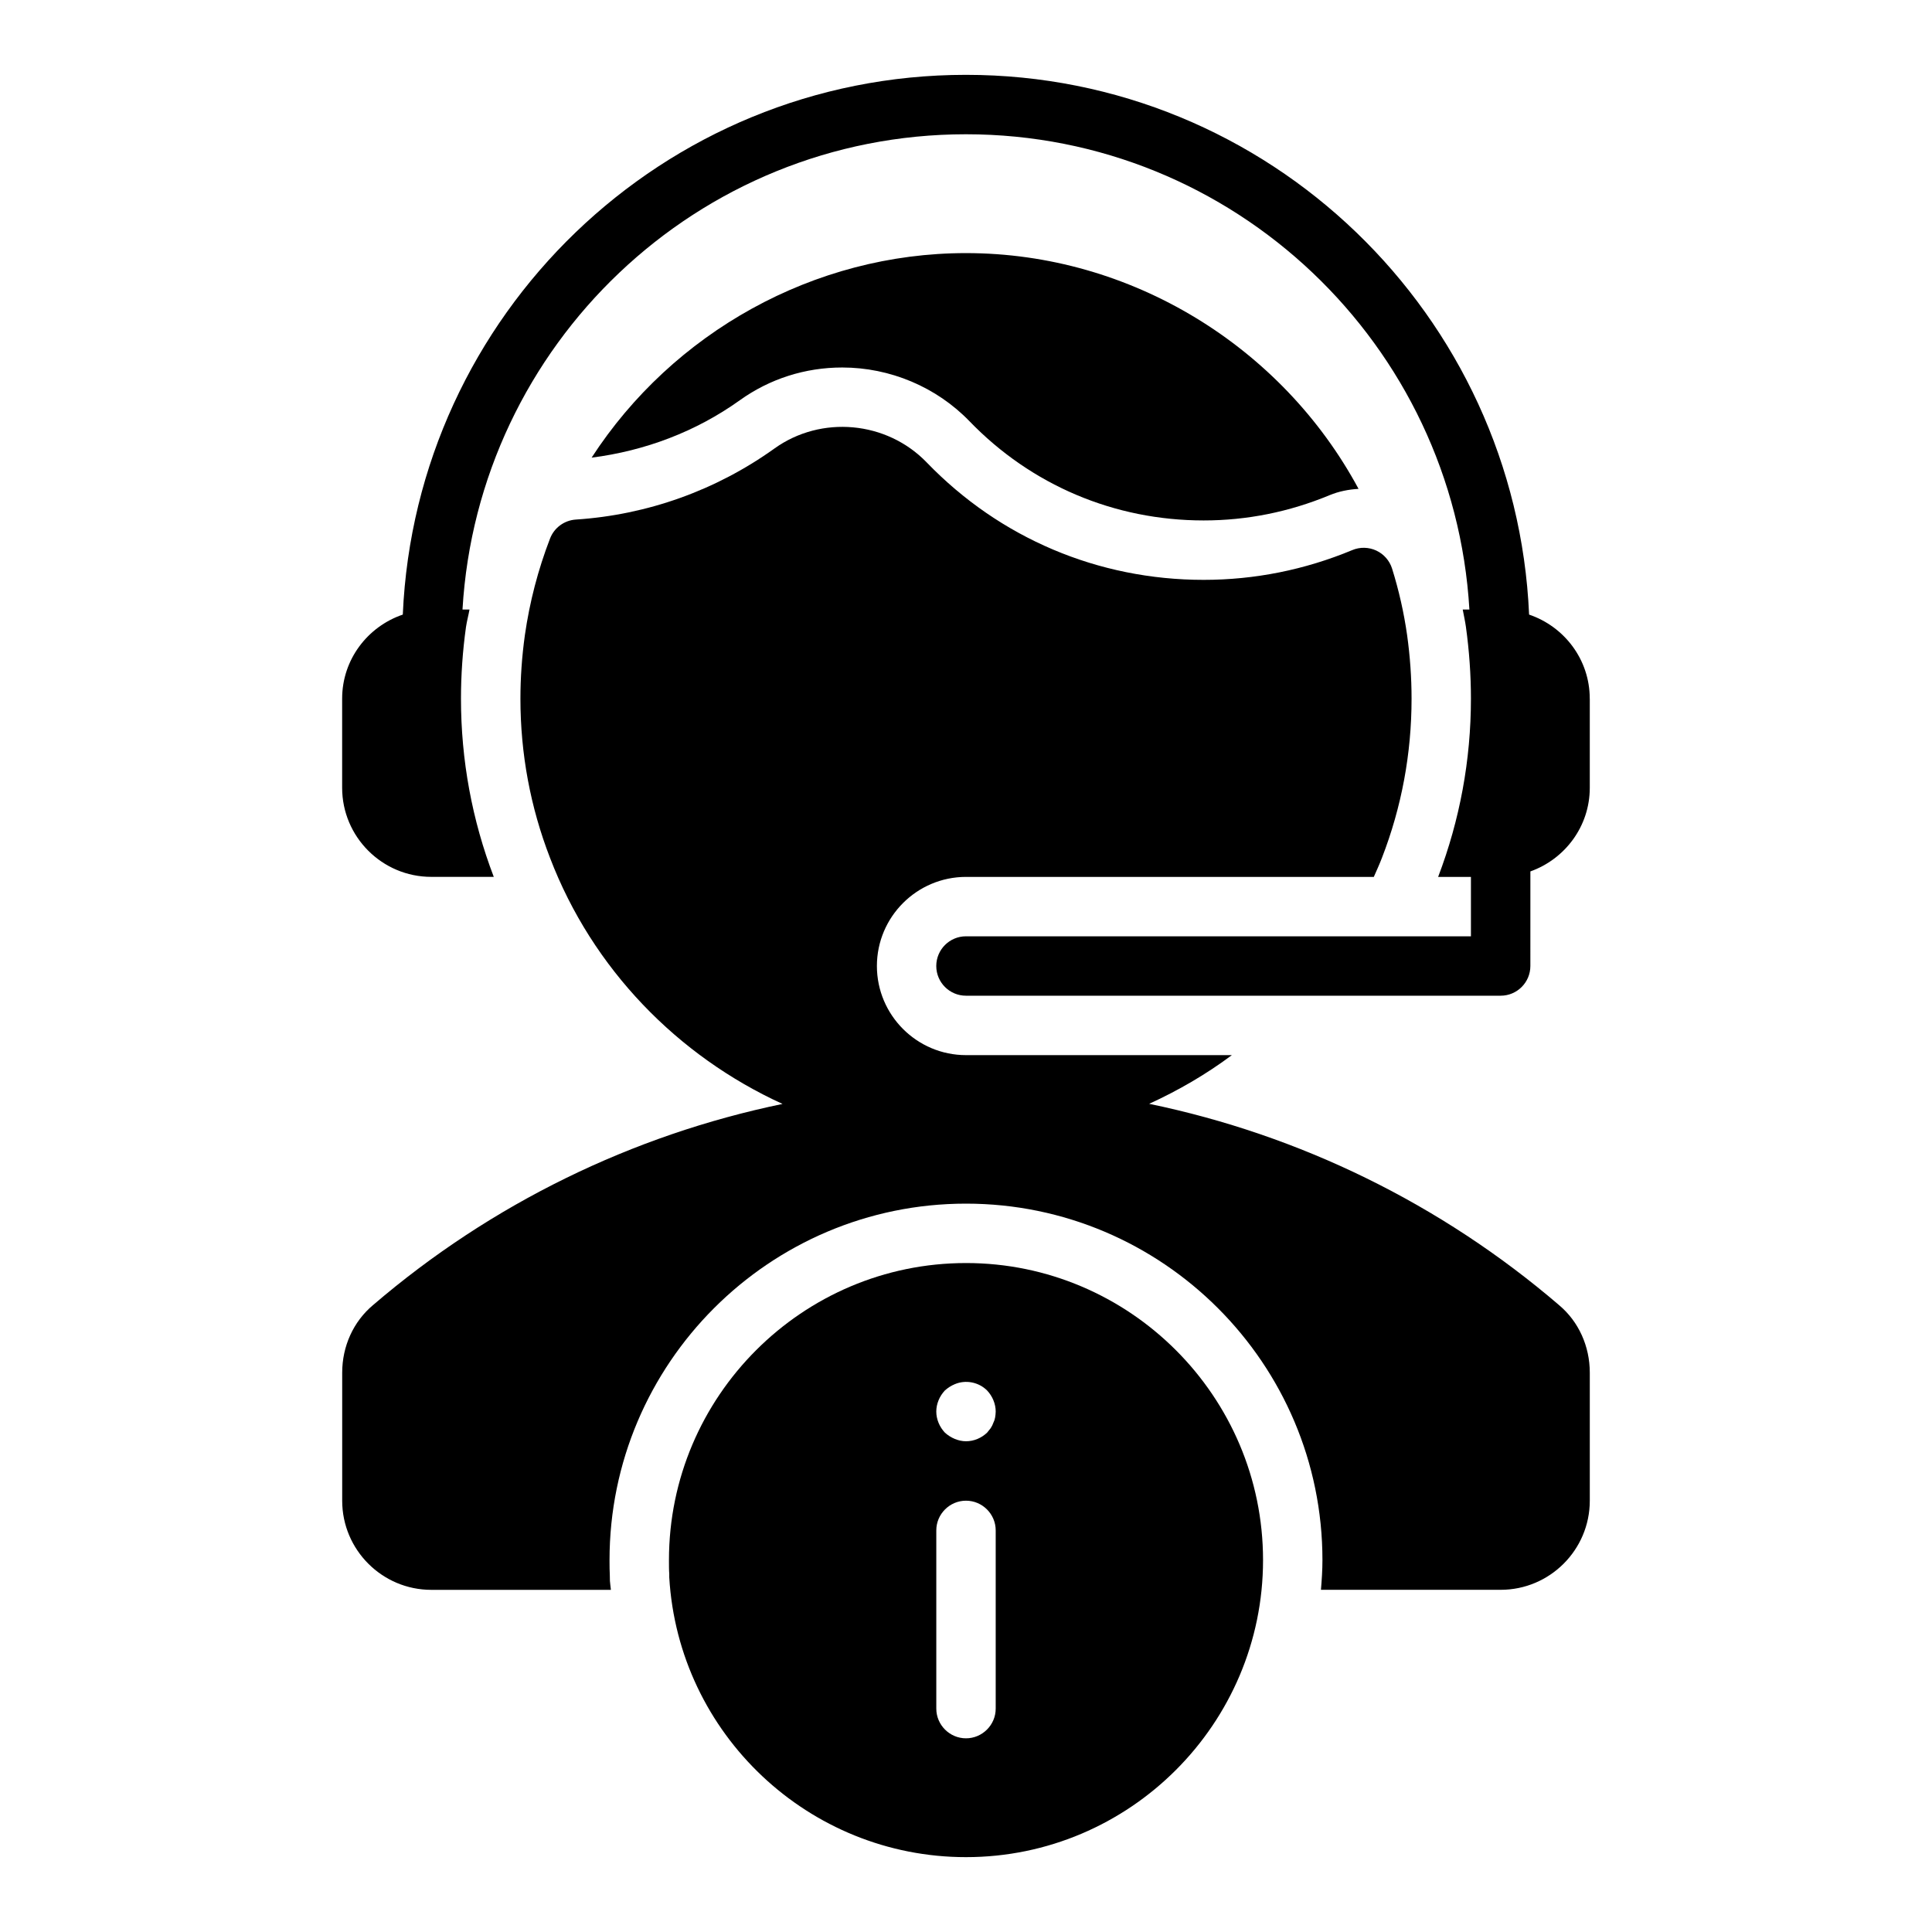
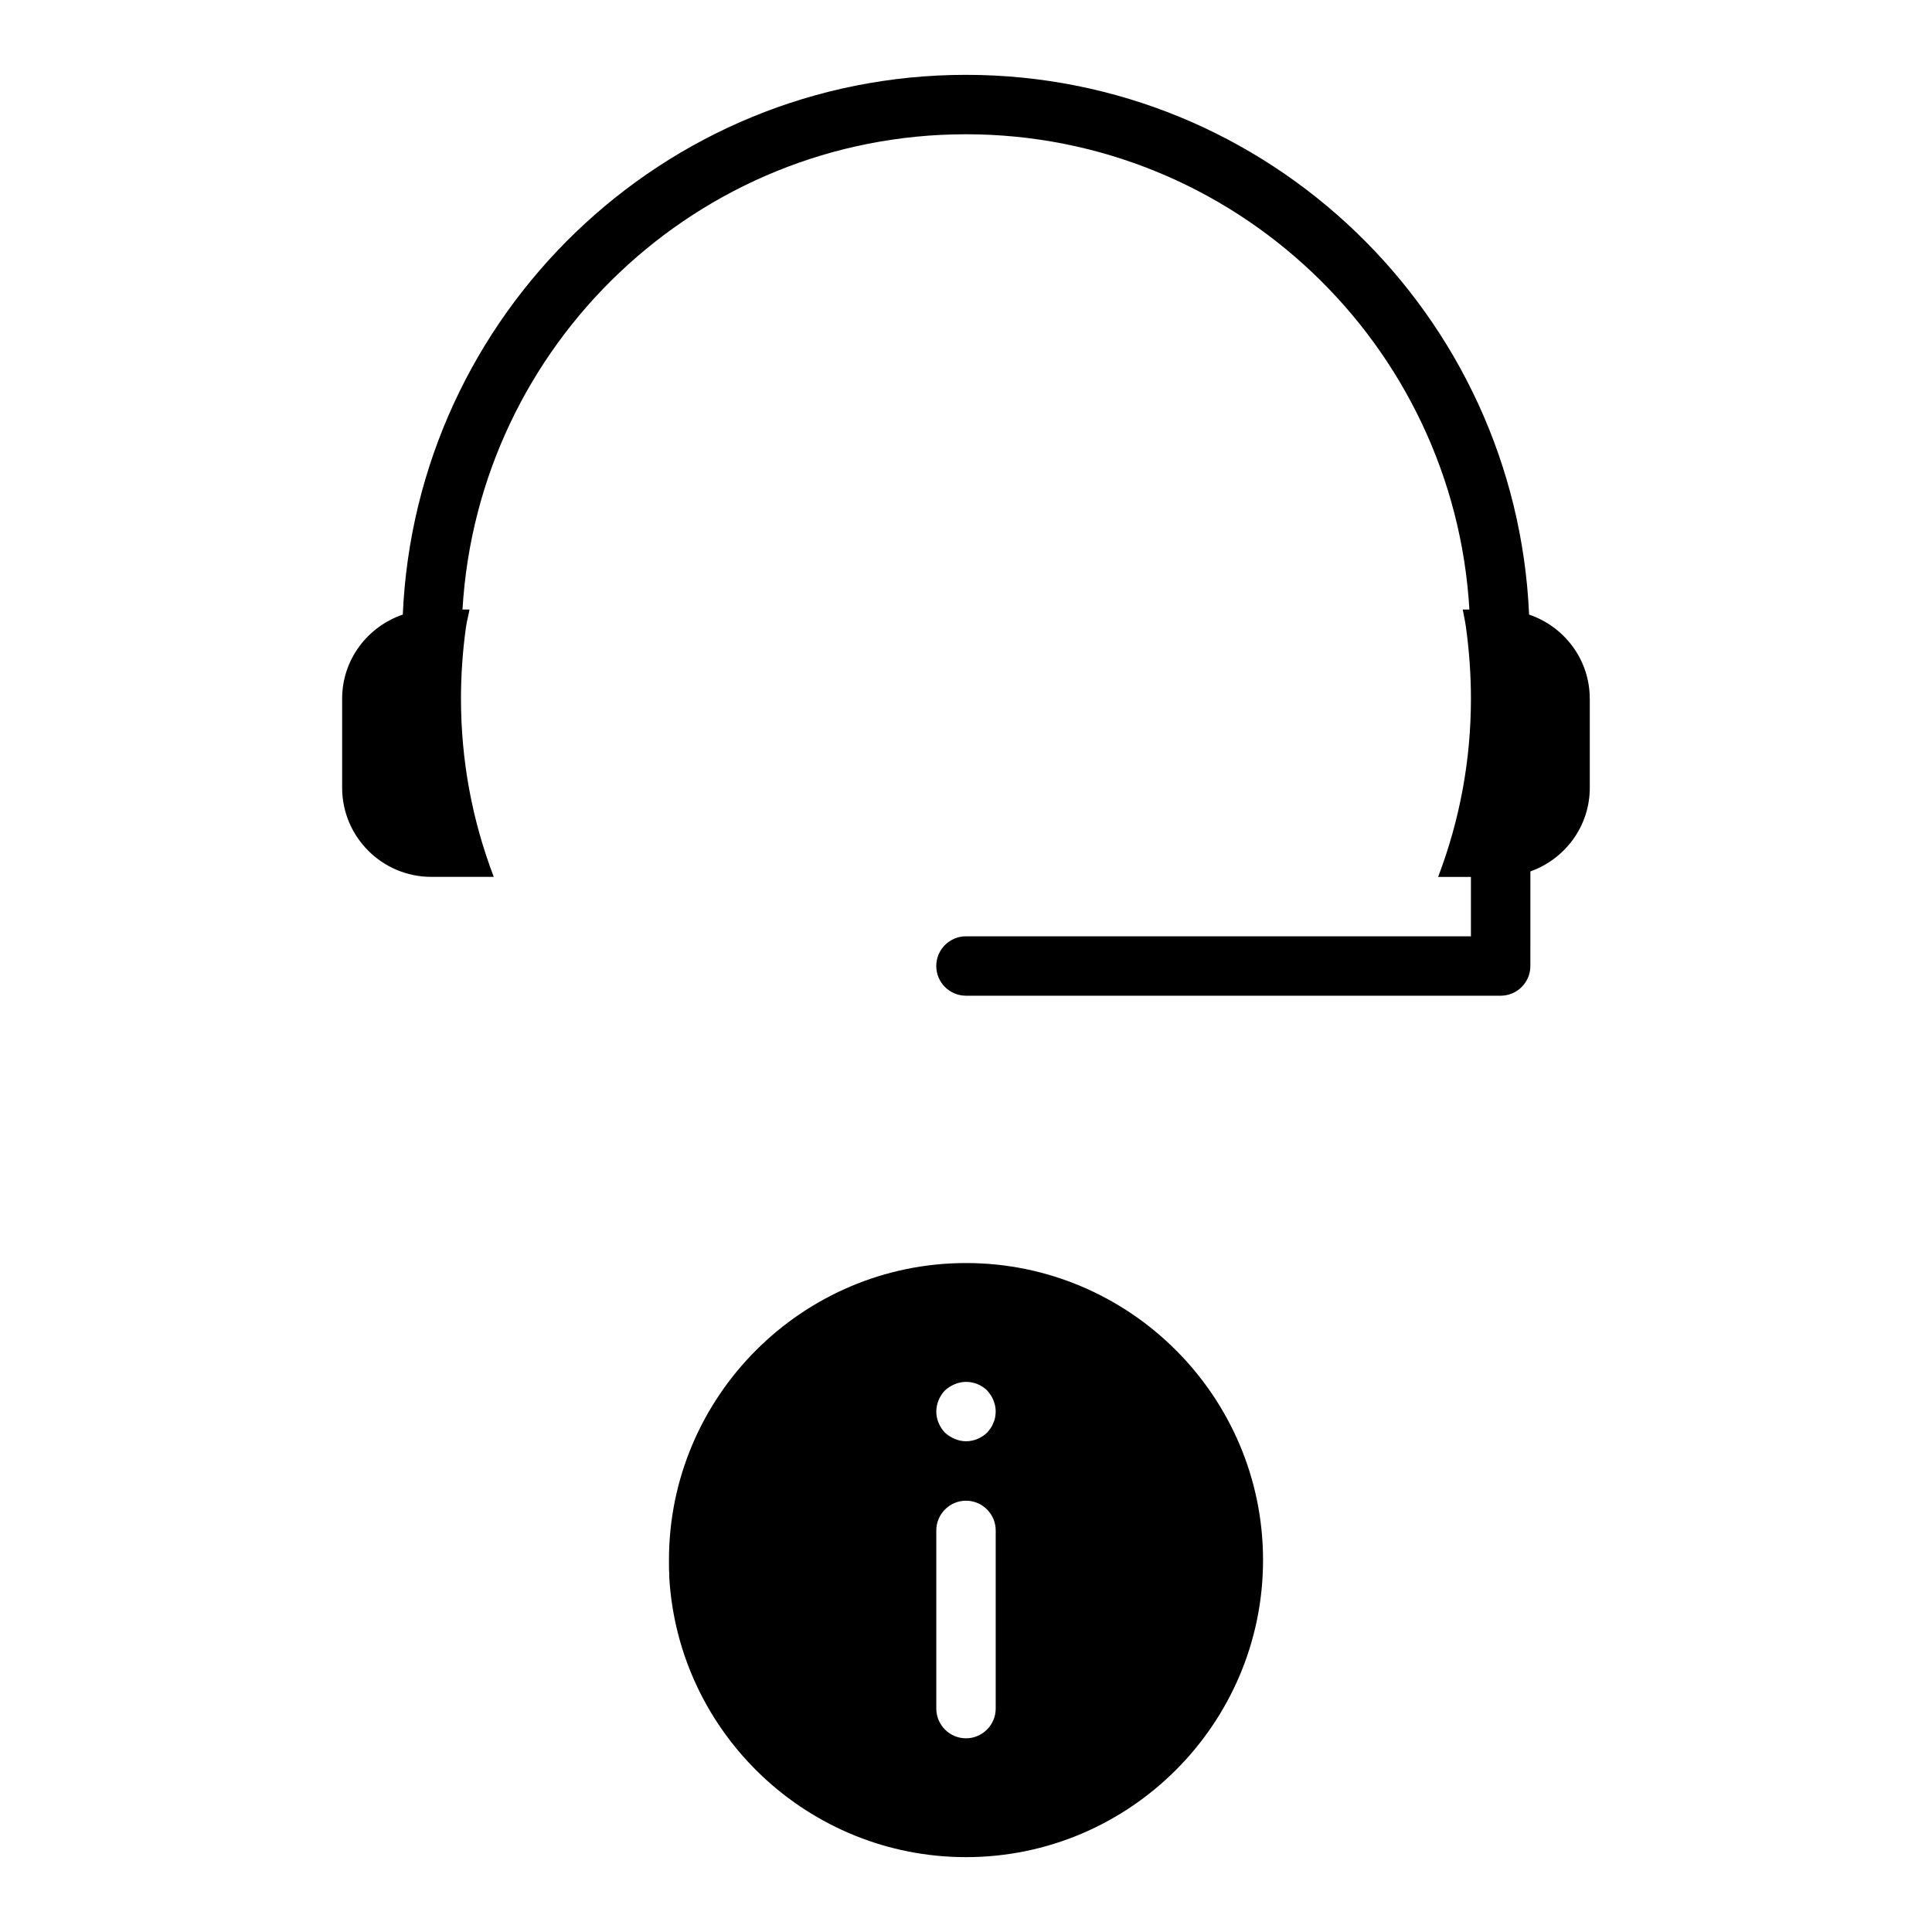
<svg xmlns="http://www.w3.org/2000/svg" fill="#000000" width="800px" height="800px" version="1.1" viewBox="144 144 512 512">
  <g>
-     <path d="m367.2 241.39c-9.84 0-19.223 3.008-27.145 8.684-11.637 8.328-25.137 13.406-39.273 15.207 21.492-33.125 58.879-54.207 99.215-54.207 43.77 0 83.773 24.844 104.03 62.48-2.629 0.156-5.219 0.652-7.684 1.676-10.684 4.441-21.906 6.691-33.367 6.691-23.641 0-45.68-9.336-62.055-26.293-8.742-9.051-21.027-14.238-33.719-14.238z" />
    <path d="m565.31 329.15v23.617c0 10.25-6.606 18.91-15.742 22.168l-0.004 25.066c0 4.344-3.527 7.871-7.871 7.871h-141.7c-4.344 0-7.871-3.527-7.871-7.871s3.527-7.871 7.871-7.871h133.82v-15.742h-8.691c5.746-15.086 8.691-30.965 8.691-47.238 0-6.266-0.449-12.668-1.332-19.043-0.211-1.527-0.566-3.047-0.844-4.574h1.77c-4.106-70.121-62.289-125.95-133.42-125.95-71.133 0-129.31 55.828-133.42 125.95h1.859c-0.277 1.543-0.699 3.055-0.93 4.613-0.887 6.336-1.332 12.727-1.332 19 0 16.305 2.945 32.203 8.691 47.23l-16.566 0.004c-13.02 0-23.617-10.598-23.617-23.617v-23.617c0-10.367 6.762-19.105 16.074-22.27 3.449-79.426 68.969-143.04 149.24-143.04 80.27 0 145.79 63.613 149.24 143.04 9.312 3.164 16.074 11.902 16.074 22.27z" />
-     <path d="m557.21 489.91c5.125 4.305 8.102 10.832 8.102 17.859v33.93c0 13.02-10.598 23.617-23.617 23.617h-47.633c0.219-2.606 0.398-5.211 0.398-7.875 0-52.09-42.375-94.465-94.465-94.465s-94.465 42.375-94.465 94.465c0 1.512 0.016 2.961 0.078 4.102 0 0 0.008 1.086 0.023 1.395 0.047 0.805 0.188 1.582 0.262 2.387h-47.594c-13.02 0-23.617-10.598-23.617-23.617v-33.93c0-7.031 2.977-13.555 8.164-17.91 31.316-26.867 68.754-45.074 108.53-53.316-27.742-12.66-50.363-35.77-61.621-65.219-5.203-13.438-7.84-27.629-7.84-42.18 0-5.543 0.395-11.203 1.18-16.832 1.25-8.746 3.488-17.359 6.668-25.602 1.102-2.867 3.769-4.824 6.832-5.031 18.973-1.242 37.172-7.754 52.633-18.828 12.383-8.879 29.75-7.305 40.359 3.691 19.375 20.07 45.43 31.117 73.387 31.117 13.539 0 26.797-2.652 39.406-7.894 2.047-0.852 4.344-0.797 6.352 0.133 2 0.938 3.519 2.668 4.18 4.777 1.801 5.754 3.141 11.684 3.984 17.625 0.785 5.644 1.18 11.305 1.18 16.844 0 14.547-2.637 28.742-7.856 42.203-0.652 1.707-1.418 3.363-2.148 5.031h-108.07c-13.02 0-23.617 10.598-23.617 23.617s10.598 23.617 23.617 23.617h70.453c-6.809 5.078-14.184 9.367-21.922 12.902 39.809 8.238 77.301 26.465 108.68 53.387z" />
    <path d="m400 478.72c-43.375 0-78.719 35.344-78.719 78.719 0 1.418 0 2.754 0.078 3.621v0.945c2.438 41.566 36.996 74.156 78.641 74.156 43.375 0 78.719-35.344 78.719-78.719 0-43.379-35.344-78.723-78.719-78.723zm7.871 118.08c0 4.328-3.543 7.871-7.871 7.871s-7.871-3.543-7.871-7.871v-47.23c0-4.328 3.543-7.871 7.871-7.871s7.871 3.543 7.871 7.871zm-0.156-77.148c-0.078 0.473-0.234 0.945-0.473 1.418-0.156 0.473-0.395 0.945-0.707 1.418-0.316 0.395-0.629 0.789-0.945 1.18-1.496 1.418-3.465 2.281-5.59 2.281-1.023 0-2.047-0.234-2.992-0.629-0.945-0.395-1.812-0.945-2.598-1.652-1.418-1.496-2.285-3.543-2.285-5.59s0.867-4.094 2.281-5.59c0.789-0.707 1.652-1.258 2.598-1.652 2.914-1.258 6.375-0.551 8.582 1.652 1.418 1.496 2.285 3.543 2.285 5.59 0 0.551-0.078 1.023-0.156 1.574z" />
  </g>
</svg>